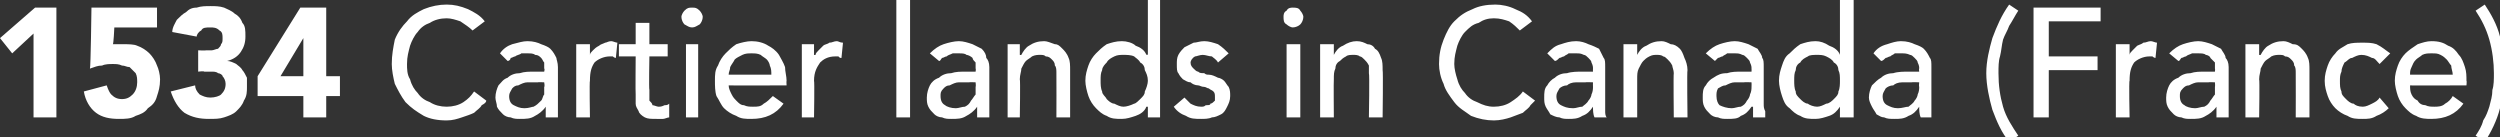
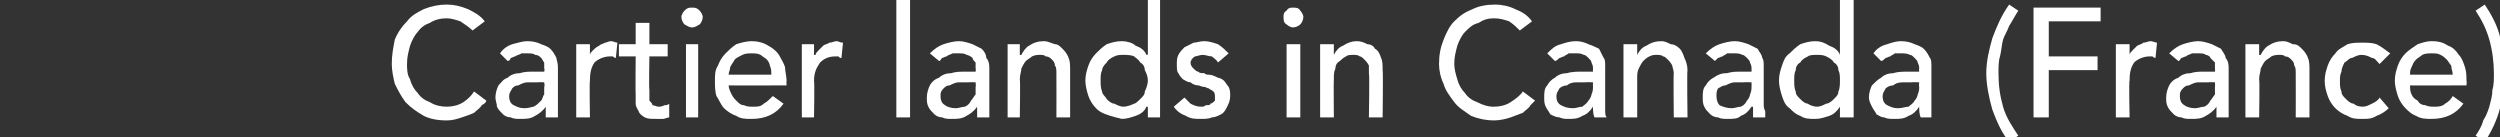
<svg xmlns="http://www.w3.org/2000/svg" version="1.1" style="left: 0.26% !important; width: 70.61% !important;top: 12.84% !important; height48.2% !important;" width="164px" height="9px" viewBox="0 0 164 9">
  <rect x="0" y="0" width="164" height="9" fill="#333333" stroke="none" />
  <desc>1534 Cartier lands in Canada (France)</desc>
  <defs />
  <g id="Polygon4221">
-     <path d="M 31 2 C 30.8 1.8 30.5 1.6 30.2 1.4 C 29.9 1.3 29.6 1.2 29.3 1.2 C 28.9 1.2 28.5 1.3 28.2 1.5 C 27.9 1.6 27.6 1.8 27.4 2.1 C 27.2 2.3 27 2.7 26.9 3 C 26.8 3.4 26.7 3.7 26.7 4.2 C 26.7 4.5 26.7 4.9 26.9 5.2 C 27 5.6 27.2 5.9 27.4 6.1 C 27.6 6.4 27.9 6.6 28.2 6.7 C 28.5 6.9 28.9 7 29.3 7 C 29.7 7 30.1 6.9 30.4 6.7 C 30.7 6.5 30.9 6.3 31.1 6 C 31.1 6 31.9 6.6 31.9 6.6 C 31.9 6.7 31.8 6.8 31.6 6.9 C 31.5 7.1 31.3 7.2 31.1 7.4 C 30.9 7.5 30.6 7.6 30.3 7.7 C 30 7.8 29.7 7.9 29.3 7.9 C 28.7 7.9 28.2 7.8 27.8 7.6 C 27.3 7.3 27 7.1 26.6 6.7 C 26.3 6.3 26.1 5.9 25.9 5.5 C 25.8 5.1 25.7 4.6 25.7 4.2 C 25.7 3.6 25.8 3.1 25.9 2.6 C 26.1 2.1 26.4 1.7 26.7 1.4 C 27 1 27.4 0.8 27.8 0.6 C 28.3 0.4 28.8 0.3 29.3 0.3 C 29.8 0.3 30.2 0.4 30.7 0.6 C 31.1 0.8 31.5 1 31.8 1.4 C 31.8 1.4 31 2 31 2 Z M 32.8 3.5 C 33 3.2 33.3 3 33.6 2.9 C 34 2.8 34.3 2.7 34.6 2.7 C 35 2.7 35.3 2.8 35.5 2.9 C 35.8 3 36 3.1 36.1 3.2 C 36.3 3.4 36.4 3.6 36.5 3.8 C 36.5 3.9 36.6 4.1 36.6 4.4 C 36.6 4.4 36.6 6.8 36.6 6.8 C 36.6 7 36.6 7.1 36.6 7.3 C 36.6 7.4 36.6 7.6 36.6 7.7 C 36.6 7.7 35.8 7.7 35.8 7.7 C 35.8 7.5 35.8 7.2 35.8 7 C 35.8 7 35.8 7 35.8 7 C 35.6 7.3 35.3 7.5 35.1 7.6 C 34.8 7.8 34.5 7.8 34.1 7.8 C 33.9 7.8 33.7 7.8 33.5 7.7 C 33.3 7.7 33.1 7.6 33 7.5 C 32.8 7.3 32.7 7.2 32.6 7 C 32.6 6.8 32.5 6.6 32.5 6.4 C 32.5 6.1 32.6 5.8 32.7 5.6 C 32.9 5.4 33 5.2 33.3 5.1 C 33.5 4.9 33.8 4.8 34.1 4.8 C 34.4 4.7 34.7 4.7 35.1 4.7 C 35.1 4.7 35.7 4.7 35.7 4.7 C 35.7 4.7 35.75 4.5 35.7 4.5 C 35.7 4.4 35.7 4.3 35.7 4.1 C 35.6 4 35.6 3.9 35.5 3.8 C 35.4 3.7 35.3 3.6 35.1 3.6 C 35 3.5 34.8 3.5 34.6 3.5 C 34.5 3.5 34.3 3.5 34.2 3.5 C 34.1 3.6 33.9 3.6 33.8 3.7 C 33.7 3.7 33.6 3.8 33.5 3.8 C 33.5 3.9 33.4 4 33.3 4 C 33.3 4 32.8 3.5 32.8 3.5 Z M 35.3 5.4 C 35.1 5.4 34.8 5.4 34.6 5.4 C 34.4 5.4 34.2 5.5 34 5.6 C 33.8 5.6 33.7 5.7 33.6 5.8 C 33.5 6 33.4 6.1 33.4 6.3 C 33.4 6.6 33.5 6.8 33.7 6.9 C 33.9 7 34.1 7.1 34.4 7.1 C 34.7 7.1 34.9 7 35 7 C 35.2 6.9 35.3 6.8 35.5 6.6 C 35.6 6.5 35.6 6.3 35.7 6.2 C 35.7 6 35.7 5.8 35.7 5.7 C 35.75 5.68 35.7 5.4 35.7 5.4 C 35.7 5.4 35.27 5.38 35.3 5.4 Z M 37.8 2.9 L 38.7 2.9 L 38.7 3.6 C 38.7 3.6 38.68 3.62 38.7 3.6 C 38.7 3.5 38.8 3.4 38.9 3.3 C 39 3.2 39.1 3.1 39.3 3 C 39.4 2.9 39.5 2.9 39.7 2.8 C 39.8 2.8 39.9 2.7 40.1 2.7 C 40.2 2.7 40.4 2.8 40.5 2.8 C 40.5 2.8 40.4 3.8 40.4 3.8 C 40.4 3.8 40.3 3.8 40.2 3.7 C 40.2 3.7 40.1 3.7 40 3.7 C 39.6 3.7 39.2 3.9 39 4.1 C 38.8 4.4 38.7 4.7 38.7 5.3 C 38.66 5.28 38.7 7.7 38.7 7.7 L 37.8 7.7 L 37.8 2.9 Z M 43.8 3.7 L 42.6 3.7 C 42.6 3.7 42.56 5.86 42.6 5.9 C 42.6 6 42.6 6.1 42.6 6.3 C 42.6 6.4 42.6 6.5 42.6 6.6 C 42.7 6.7 42.8 6.8 42.8 6.9 C 42.9 6.9 43.1 7 43.2 7 C 43.3 7 43.4 7 43.6 6.9 C 43.7 6.9 43.8 6.9 43.9 6.8 C 43.9 6.8 43.9 7.7 43.9 7.7 C 43.8 7.7 43.6 7.8 43.5 7.8 C 43.3 7.8 43.2 7.8 43.1 7.8 C 42.7 7.8 42.5 7.8 42.3 7.7 C 42.1 7.6 41.9 7.4 41.9 7.3 C 41.8 7.1 41.7 7 41.7 6.8 C 41.7 6.6 41.7 6.4 41.7 6.2 C 41.68 6.18 41.7 3.7 41.7 3.7 L 40.6 3.7 L 40.6 2.9 L 41.7 2.9 L 41.7 1.5 L 42.6 1.5 L 42.6 2.9 L 43.8 2.9 L 43.8 3.7 Z M 45 2.9 L 45.8 2.9 L 45.8 7.7 L 45 7.7 L 45 2.9 Z M 44.7 1.1 C 44.7 1 44.8 0.8 44.9 0.7 C 45.1 0.5 45.2 0.5 45.4 0.5 C 45.6 0.5 45.7 0.5 45.9 0.7 C 46 0.8 46.1 1 46.1 1.1 C 46.1 1.3 46 1.5 45.9 1.6 C 45.7 1.7 45.6 1.8 45.4 1.8 C 45.2 1.8 45.1 1.7 44.9 1.6 C 44.8 1.5 44.7 1.3 44.7 1.1 Z M 47.8 5.6 C 47.8 5.8 47.9 6 48 6.2 C 48.1 6.4 48.2 6.5 48.3 6.6 C 48.5 6.8 48.6 6.9 48.8 6.9 C 49 7 49.2 7 49.4 7 C 49.7 7 49.9 7 50.1 6.8 C 50.3 6.7 50.5 6.5 50.7 6.3 C 50.7 6.3 51.4 6.8 51.4 6.8 C 50.9 7.5 50.2 7.8 49.3 7.8 C 48.9 7.8 48.6 7.8 48.3 7.6 C 48 7.5 47.7 7.3 47.5 7.1 C 47.3 6.9 47.2 6.6 47 6.3 C 46.9 6 46.9 5.6 46.9 5.3 C 46.9 4.9 46.9 4.6 47.1 4.3 C 47.2 4 47.4 3.7 47.6 3.5 C 47.8 3.3 48 3.1 48.3 2.9 C 48.6 2.8 49 2.7 49.3 2.7 C 49.7 2.7 50.1 2.8 50.4 3 C 50.6 3.1 50.9 3.3 51.1 3.6 C 51.2 3.8 51.4 4.1 51.5 4.4 C 51.5 4.7 51.6 5 51.6 5.3 C 51.58 5.3 51.6 5.6 51.6 5.6 C 51.6 5.6 47.83 5.62 47.8 5.6 Z M 50.6 4.9 C 50.6 4.7 50.6 4.5 50.5 4.3 C 50.5 4.2 50.4 4 50.3 3.9 C 50.2 3.8 50 3.7 49.9 3.6 C 49.7 3.5 49.5 3.5 49.3 3.5 C 49.1 3.5 48.9 3.5 48.7 3.6 C 48.5 3.7 48.3 3.8 48.2 3.9 C 48.1 4.1 48 4.2 47.9 4.4 C 47.9 4.6 47.8 4.7 47.8 4.9 C 47.8 4.9 50.6 4.9 50.6 4.9 Z M 52.6 2.9 L 53.4 2.9 L 53.4 3.6 C 53.4 3.6 53.46 3.62 53.5 3.6 C 53.5 3.5 53.6 3.4 53.7 3.3 C 53.8 3.2 53.9 3.1 54 3 C 54.1 2.9 54.3 2.9 54.4 2.8 C 54.6 2.8 54.7 2.7 54.9 2.7 C 55 2.7 55.1 2.8 55.3 2.8 C 55.3 2.8 55.2 3.8 55.2 3.8 C 55.1 3.8 55.1 3.8 55 3.7 C 54.9 3.7 54.9 3.7 54.8 3.7 C 54.3 3.7 54 3.9 53.8 4.1 C 53.6 4.4 53.4 4.7 53.4 5.3 C 53.44 5.28 53.4 7.7 53.4 7.7 L 52.6 7.7 L 52.6 2.9 Z M 58.8 0 L 59.7 0 L 59.7 7.7 L 58.8 7.7 L 58.8 0 Z M 61 3.5 C 61.3 3.2 61.6 3 61.9 2.9 C 62.2 2.8 62.6 2.7 62.9 2.7 C 63.2 2.7 63.5 2.8 63.8 2.9 C 64 3 64.2 3.1 64.4 3.2 C 64.6 3.4 64.7 3.6 64.7 3.8 C 64.8 3.9 64.9 4.1 64.9 4.4 C 64.9 4.4 64.9 6.8 64.9 6.8 C 64.9 7 64.9 7.1 64.9 7.3 C 64.9 7.4 64.9 7.6 64.9 7.7 C 64.9 7.7 64.1 7.7 64.1 7.7 C 64.1 7.5 64.1 7.2 64.1 7 C 64.1 7 64.1 7 64.1 7 C 63.9 7.3 63.6 7.5 63.4 7.6 C 63.1 7.8 62.8 7.8 62.4 7.8 C 62.2 7.8 62 7.8 61.8 7.7 C 61.6 7.7 61.4 7.6 61.3 7.5 C 61.1 7.3 61 7.2 60.9 7 C 60.8 6.8 60.8 6.6 60.8 6.4 C 60.8 6.1 60.9 5.8 61 5.6 C 61.1 5.4 61.3 5.2 61.6 5.1 C 61.8 4.9 62.1 4.8 62.4 4.8 C 62.7 4.7 63 4.7 63.4 4.7 C 63.38 4.7 64 4.7 64 4.7 C 64 4.7 64.03 4.5 64 4.5 C 64 4.4 64 4.3 64 4.1 C 63.9 4 63.8 3.9 63.8 3.8 C 63.7 3.7 63.5 3.6 63.4 3.6 C 63.3 3.5 63.1 3.5 62.9 3.5 C 62.7 3.5 62.6 3.5 62.5 3.5 C 62.3 3.6 62.2 3.6 62.1 3.7 C 62 3.7 61.9 3.8 61.8 3.8 C 61.7 3.9 61.7 4 61.6 4 C 61.6 4 61 3.5 61 3.5 Z M 63.6 5.4 C 63.3 5.4 63.1 5.4 62.9 5.4 C 62.7 5.4 62.5 5.5 62.3 5.6 C 62.1 5.6 62 5.7 61.9 5.8 C 61.7 6 61.7 6.1 61.7 6.3 C 61.7 6.6 61.8 6.8 62 6.9 C 62.1 7 62.4 7.1 62.7 7.1 C 62.9 7.1 63.1 7 63.3 7 C 63.5 6.9 63.6 6.8 63.7 6.6 C 63.8 6.5 63.9 6.3 64 6.2 C 64 6 64 5.8 64 5.7 C 64.03 5.68 64 5.4 64 5.4 C 64 5.4 63.55 5.38 63.6 5.4 Z M 66.1 2.9 L 66.9 2.9 L 66.9 3.6 C 66.9 3.6 66.96 3.62 67 3.6 C 67.1 3.4 67.3 3.1 67.5 3 C 67.8 2.8 68.1 2.7 68.5 2.7 C 68.7 2.7 68.9 2.8 69.2 2.9 C 69.4 2.9 69.5 3 69.7 3.2 C 69.8 3.3 70 3.5 70.1 3.8 C 70.2 4 70.2 4.3 70.2 4.6 C 70.2 4.59 70.2 7.7 70.2 7.7 L 69.3 7.7 C 69.3 7.7 69.31 4.85 69.3 4.8 C 69.3 4.6 69.3 4.4 69.2 4.3 C 69.2 4.1 69.1 4 69 3.9 C 68.9 3.8 68.8 3.7 68.6 3.7 C 68.5 3.6 68.4 3.6 68.2 3.6 C 68.1 3.6 67.9 3.6 67.7 3.7 C 67.6 3.8 67.4 3.9 67.3 4 C 67.2 4.1 67.1 4.3 67 4.5 C 67 4.7 66.9 4.9 66.9 5.2 C 66.94 5.21 66.9 7.7 66.9 7.7 L 66.1 7.7 L 66.1 2.9 Z M 76.1 7.7 L 75.3 7.7 L 75.3 7 C 75.3 7 75.23 7.01 75.2 7 C 75.1 7.3 74.8 7.5 74.5 7.6 C 74.2 7.7 73.9 7.8 73.6 7.8 C 73.2 7.8 72.9 7.8 72.6 7.6 C 72.3 7.5 72.1 7.3 71.9 7.1 C 71.7 6.9 71.5 6.6 71.4 6.3 C 71.3 6 71.2 5.6 71.2 5.3 C 71.2 4.9 71.3 4.6 71.4 4.3 C 71.5 4 71.7 3.7 71.9 3.5 C 72.1 3.3 72.3 3.1 72.6 2.9 C 72.9 2.8 73.2 2.7 73.6 2.7 C 73.9 2.7 74.3 2.8 74.5 3 C 74.8 3.1 75.1 3.3 75.2 3.6 C 75.23 3.56 75.3 3.6 75.3 3.6 L 75.3 0 L 76.1 0 L 76.1 7.7 Z M 73.7 7 C 73.9 7 74.2 6.9 74.4 6.8 C 74.5 6.8 74.7 6.6 74.8 6.5 C 75 6.3 75.1 6.2 75.1 6 C 75.2 5.8 75.3 5.5 75.3 5.3 C 75.3 5 75.2 4.8 75.1 4.6 C 75.1 4.4 75 4.2 74.8 4.1 C 74.7 3.9 74.5 3.8 74.4 3.7 C 74.2 3.6 73.9 3.6 73.7 3.6 C 73.5 3.6 73.3 3.6 73.1 3.7 C 72.9 3.8 72.7 3.9 72.6 4.1 C 72.5 4.2 72.3 4.4 72.3 4.6 C 72.2 4.8 72.2 5 72.2 5.3 C 72.2 5.5 72.2 5.8 72.3 6 C 72.3 6.2 72.5 6.3 72.6 6.5 C 72.7 6.6 72.9 6.8 73.1 6.8 C 73.3 6.9 73.5 7 73.7 7 Z M 79.9 4.1 C 79.8 3.9 79.6 3.8 79.5 3.7 C 79.3 3.7 79.1 3.6 78.9 3.6 C 78.7 3.6 78.5 3.7 78.4 3.7 C 78.2 3.8 78.1 4 78.1 4.1 C 78.1 4.3 78.2 4.4 78.3 4.5 C 78.4 4.6 78.5 4.7 78.6 4.7 C 78.7 4.8 78.8 4.8 79 4.8 C 79.1 4.9 79.2 4.9 79.3 4.9 C 79.5 4.9 79.7 5 79.9 5.1 C 80 5.1 80.2 5.2 80.3 5.3 C 80.4 5.4 80.5 5.6 80.6 5.7 C 80.7 5.9 80.7 6.1 80.7 6.3 C 80.7 6.6 80.6 6.8 80.5 7 C 80.4 7.2 80.3 7.4 80.1 7.5 C 79.9 7.6 79.7 7.7 79.5 7.7 C 79.3 7.8 79 7.8 78.8 7.8 C 78.4 7.8 78.1 7.8 77.8 7.6 C 77.5 7.5 77.2 7.3 77 7 C 77 7 77.7 6.4 77.7 6.4 C 77.8 6.5 78 6.7 78.1 6.8 C 78.3 6.9 78.5 7 78.8 7 C 78.9 7 79 7 79.1 6.9 C 79.3 6.9 79.4 6.9 79.4 6.8 C 79.5 6.8 79.6 6.7 79.7 6.6 C 79.7 6.5 79.7 6.5 79.7 6.4 C 79.7 6.2 79.7 6.1 79.6 6 C 79.5 5.9 79.4 5.9 79.3 5.8 C 79.2 5.8 79.1 5.7 79 5.7 C 78.8 5.7 78.7 5.6 78.6 5.6 C 78.4 5.6 78.2 5.5 78.1 5.4 C 77.9 5.4 77.8 5.3 77.6 5.2 C 77.5 5.1 77.4 5 77.3 4.8 C 77.2 4.7 77.2 4.5 77.2 4.2 C 77.2 4 77.2 3.8 77.3 3.6 C 77.4 3.4 77.6 3.2 77.7 3.1 C 77.9 3 78.1 2.9 78.3 2.8 C 78.5 2.8 78.7 2.7 79 2.7 C 79.3 2.7 79.6 2.8 79.9 2.9 C 80.2 3.1 80.4 3.3 80.6 3.5 C 80.6 3.5 79.9 4.1 79.9 4.1 Z M 84.4 2.9 L 85.3 2.9 L 85.3 7.7 L 84.4 7.7 L 84.4 2.9 Z M 84.2 1.1 C 84.2 1 84.2 0.8 84.4 0.7 C 84.5 0.5 84.7 0.5 84.8 0.5 C 85 0.5 85.2 0.5 85.3 0.7 C 85.4 0.8 85.5 1 85.5 1.1 C 85.5 1.3 85.4 1.5 85.3 1.6 C 85.2 1.7 85 1.8 84.8 1.8 C 84.7 1.8 84.5 1.7 84.4 1.6 C 84.2 1.5 84.2 1.3 84.2 1.1 Z M 86.6 2.9 L 87.5 2.9 L 87.5 3.6 C 87.5 3.6 87.5 3.62 87.5 3.6 C 87.6 3.4 87.8 3.1 88.1 3 C 88.4 2.8 88.7 2.7 89 2.7 C 89.3 2.7 89.5 2.8 89.7 2.9 C 89.9 2.9 90.1 3 90.2 3.2 C 90.4 3.3 90.5 3.5 90.6 3.8 C 90.7 4 90.7 4.3 90.7 4.6 C 90.74 4.59 90.7 7.7 90.7 7.7 L 89.8 7.7 C 89.8 7.7 89.85 4.85 89.8 4.8 C 89.8 4.6 89.8 4.4 89.8 4.3 C 89.7 4.1 89.6 4 89.5 3.9 C 89.4 3.8 89.3 3.7 89.2 3.7 C 89.1 3.6 88.9 3.6 88.8 3.6 C 88.6 3.6 88.4 3.6 88.3 3.7 C 88.1 3.8 88 3.9 87.9 4 C 87.7 4.1 87.6 4.3 87.6 4.5 C 87.5 4.7 87.5 4.9 87.5 5.2 C 87.48 5.21 87.5 7.7 87.5 7.7 L 86.6 7.7 L 86.6 2.9 Z M 99.7 2 C 99.5 1.8 99.3 1.6 99 1.4 C 98.7 1.3 98.4 1.2 98 1.2 C 97.6 1.2 97.3 1.3 97 1.5 C 96.6 1.6 96.4 1.8 96.1 2.1 C 95.9 2.3 95.7 2.7 95.6 3 C 95.5 3.4 95.4 3.7 95.4 4.2 C 95.4 4.5 95.5 4.9 95.6 5.2 C 95.7 5.6 95.9 5.9 96.1 6.1 C 96.3 6.4 96.6 6.6 96.9 6.7 C 97.3 6.9 97.6 7 98 7 C 98.4 7 98.8 6.9 99.1 6.7 C 99.4 6.5 99.7 6.3 99.9 6 C 99.9 6 100.7 6.6 100.7 6.6 C 100.6 6.7 100.5 6.8 100.4 6.9 C 100.3 7.1 100.1 7.2 99.9 7.4 C 99.6 7.5 99.4 7.6 99.1 7.7 C 98.8 7.8 98.4 7.9 98 7.9 C 97.5 7.9 97 7.8 96.5 7.6 C 96.1 7.3 95.7 7.1 95.4 6.7 C 95.1 6.3 94.8 5.9 94.7 5.5 C 94.5 5.1 94.4 4.6 94.4 4.2 C 94.4 3.6 94.5 3.1 94.7 2.6 C 94.9 2.1 95.1 1.7 95.4 1.4 C 95.8 1 96.1 0.8 96.6 0.6 C 97 0.4 97.5 0.3 98.1 0.3 C 98.5 0.3 99 0.4 99.4 0.6 C 99.9 0.8 100.2 1 100.5 1.4 C 100.5 1.4 99.7 2 99.7 2 Z M 101.5 3.5 C 101.8 3.2 102 3 102.4 2.9 C 102.7 2.8 103 2.7 103.4 2.7 C 103.7 2.7 104 2.8 104.2 2.9 C 104.5 3 104.7 3.1 104.9 3.2 C 105 3.4 105.1 3.6 105.2 3.8 C 105.3 3.9 105.3 4.1 105.3 4.4 C 105.3 4.4 105.3 6.8 105.3 6.8 C 105.3 7 105.3 7.1 105.3 7.3 C 105.3 7.4 105.3 7.6 105.4 7.7 C 105.4 7.7 104.6 7.7 104.6 7.7 C 104.5 7.5 104.5 7.2 104.5 7 C 104.5 7 104.5 7 104.5 7 C 104.3 7.3 104.1 7.5 103.8 7.6 C 103.5 7.8 103.2 7.8 102.9 7.8 C 102.7 7.8 102.5 7.8 102.3 7.7 C 102.1 7.7 101.9 7.6 101.7 7.5 C 101.6 7.3 101.5 7.2 101.4 7 C 101.3 6.8 101.3 6.6 101.3 6.4 C 101.3 6.1 101.3 5.8 101.5 5.6 C 101.6 5.4 101.8 5.2 102 5.1 C 102.2 4.9 102.5 4.8 102.8 4.8 C 103.1 4.7 103.5 4.7 103.8 4.7 C 103.84 4.7 104.5 4.7 104.5 4.7 C 104.5 4.7 104.49 4.5 104.5 4.5 C 104.5 4.4 104.5 4.3 104.4 4.1 C 104.4 4 104.3 3.9 104.2 3.8 C 104.1 3.7 104 3.6 103.9 3.6 C 103.7 3.5 103.6 3.5 103.4 3.5 C 103.2 3.5 103.1 3.5 102.9 3.5 C 102.8 3.6 102.7 3.6 102.6 3.7 C 102.5 3.7 102.4 3.8 102.3 3.8 C 102.2 3.9 102.1 4 102 4 C 102 4 101.5 3.5 101.5 3.5 Z M 104 5.4 C 103.8 5.4 103.6 5.4 103.4 5.4 C 103.1 5.4 102.9 5.5 102.8 5.6 C 102.6 5.6 102.4 5.7 102.3 5.8 C 102.2 6 102.1 6.1 102.1 6.3 C 102.1 6.6 102.2 6.8 102.4 6.9 C 102.6 7 102.8 7.1 103.2 7.1 C 103.4 7.1 103.6 7 103.8 7 C 103.9 6.9 104.1 6.8 104.2 6.6 C 104.3 6.5 104.4 6.3 104.4 6.2 C 104.5 6 104.5 5.8 104.5 5.7 C 104.49 5.68 104.5 5.4 104.5 5.4 C 104.5 5.4 104.01 5.38 104 5.4 Z M 106.5 2.9 L 107.4 2.9 L 107.4 3.6 C 107.4 3.6 107.42 3.62 107.4 3.6 C 107.5 3.4 107.7 3.1 108 3 C 108.3 2.8 108.6 2.7 109 2.7 C 109.2 2.7 109.4 2.8 109.6 2.9 C 109.8 2.9 110 3 110.2 3.2 C 110.3 3.3 110.4 3.5 110.5 3.8 C 110.6 4 110.7 4.3 110.7 4.6 C 110.66 4.59 110.7 7.7 110.7 7.7 L 109.8 7.7 C 109.8 7.7 109.77 4.85 109.8 4.8 C 109.8 4.6 109.7 4.4 109.7 4.3 C 109.6 4.1 109.5 4 109.4 3.9 C 109.3 3.8 109.2 3.7 109.1 3.7 C 109 3.6 108.8 3.6 108.7 3.6 C 108.5 3.6 108.4 3.6 108.2 3.7 C 108 3.8 107.9 3.9 107.8 4 C 107.7 4.1 107.6 4.3 107.5 4.5 C 107.4 4.7 107.4 4.9 107.4 5.2 C 107.4 5.21 107.4 7.7 107.4 7.7 L 106.5 7.7 L 106.5 2.9 Z M 111.9 3.5 C 112.2 3.2 112.5 3 112.8 2.9 C 113.1 2.8 113.5 2.7 113.8 2.7 C 114.1 2.7 114.4 2.8 114.7 2.9 C 114.9 3 115.1 3.1 115.3 3.2 C 115.4 3.4 115.6 3.6 115.6 3.8 C 115.7 3.9 115.7 4.1 115.7 4.4 C 115.7 4.4 115.7 6.8 115.7 6.8 C 115.7 7 115.7 7.1 115.8 7.3 C 115.8 7.4 115.8 7.6 115.8 7.7 C 115.8 7.7 115 7.7 115 7.7 C 115 7.5 115 7.2 115 7 C 115 7 114.9 7 114.9 7 C 114.7 7.3 114.5 7.5 114.2 7.6 C 114 7.8 113.7 7.8 113.3 7.8 C 113.1 7.8 112.9 7.8 112.7 7.7 C 112.5 7.7 112.3 7.6 112.2 7.5 C 112 7.3 111.9 7.2 111.8 7 C 111.7 6.8 111.7 6.6 111.7 6.4 C 111.7 6.1 111.7 5.8 111.9 5.6 C 112 5.4 112.2 5.2 112.4 5.1 C 112.7 4.9 112.9 4.8 113.3 4.8 C 113.6 4.7 113.9 4.7 114.3 4.7 C 114.26 4.7 114.9 4.7 114.9 4.7 C 114.9 4.7 114.91 4.5 114.9 4.5 C 114.9 4.4 114.9 4.3 114.8 4.1 C 114.8 4 114.7 3.9 114.6 3.8 C 114.5 3.7 114.4 3.6 114.3 3.6 C 114.1 3.5 114 3.5 113.8 3.5 C 113.6 3.5 113.5 3.5 113.3 3.5 C 113.2 3.6 113.1 3.6 113 3.7 C 112.9 3.7 112.8 3.8 112.7 3.8 C 112.6 3.9 112.5 4 112.5 4 C 112.5 4 111.9 3.5 111.9 3.5 Z M 114.4 5.4 C 114.2 5.4 114 5.4 113.8 5.4 C 113.6 5.4 113.4 5.5 113.2 5.6 C 113 5.6 112.9 5.7 112.7 5.8 C 112.6 6 112.6 6.1 112.6 6.3 C 112.6 6.6 112.7 6.8 112.8 6.9 C 113 7 113.3 7.1 113.6 7.1 C 113.8 7.1 114 7 114.2 7 C 114.4 6.9 114.5 6.8 114.6 6.6 C 114.7 6.5 114.8 6.3 114.8 6.2 C 114.9 6 114.9 5.8 114.9 5.7 C 114.91 5.68 114.9 5.4 114.9 5.4 C 114.9 5.4 114.44 5.38 114.4 5.4 Z M 121.6 7.7 L 120.7 7.7 L 120.7 7 C 120.7 7 120.72 7.01 120.7 7 C 120.5 7.3 120.3 7.5 120 7.6 C 119.7 7.7 119.4 7.8 119.1 7.8 C 118.7 7.8 118.4 7.8 118.1 7.6 C 117.8 7.5 117.6 7.3 117.4 7.1 C 117.1 6.9 117 6.6 116.9 6.3 C 116.8 6 116.7 5.6 116.7 5.3 C 116.7 4.9 116.8 4.6 116.9 4.3 C 117 4 117.1 3.7 117.4 3.5 C 117.6 3.3 117.8 3.1 118.1 2.9 C 118.4 2.8 118.7 2.7 119.1 2.7 C 119.4 2.7 119.7 2.8 120 3 C 120.3 3.1 120.6 3.3 120.7 3.6 C 120.72 3.56 120.7 3.6 120.7 3.6 L 120.7 0 L 121.6 0 L 121.6 7.7 Z M 119.2 7 C 119.4 7 119.6 6.9 119.8 6.8 C 120 6.8 120.2 6.6 120.3 6.5 C 120.5 6.3 120.6 6.2 120.6 6 C 120.7 5.8 120.7 5.5 120.7 5.3 C 120.7 5 120.7 4.8 120.6 4.6 C 120.6 4.4 120.5 4.2 120.3 4.1 C 120.2 3.9 120 3.8 119.8 3.7 C 119.6 3.6 119.4 3.6 119.2 3.6 C 119 3.6 118.7 3.6 118.6 3.7 C 118.4 3.8 118.2 3.9 118.1 4.1 C 117.9 4.2 117.8 4.4 117.8 4.6 C 117.7 4.8 117.7 5 117.7 5.3 C 117.7 5.5 117.7 5.8 117.8 6 C 117.8 6.2 117.9 6.3 118.1 6.5 C 118.2 6.6 118.4 6.8 118.6 6.8 C 118.7 6.9 119 7 119.2 7 Z M 122.9 3.5 C 123.1 3.2 123.4 3 123.8 2.9 C 124.1 2.8 124.4 2.7 124.7 2.7 C 125.1 2.7 125.4 2.8 125.6 2.9 C 125.9 3 126.1 3.1 126.2 3.2 C 126.4 3.4 126.5 3.6 126.6 3.8 C 126.7 3.9 126.7 4.1 126.7 4.4 C 126.7 4.4 126.7 6.8 126.7 6.8 C 126.7 7 126.7 7.1 126.7 7.3 C 126.7 7.4 126.7 7.6 126.7 7.7 C 126.7 7.7 126 7.7 126 7.7 C 125.9 7.5 125.9 7.2 125.9 7 C 125.9 7 125.9 7 125.9 7 C 125.7 7.3 125.5 7.5 125.2 7.6 C 124.9 7.8 124.6 7.8 124.3 7.8 C 124 7.8 123.8 7.8 123.6 7.7 C 123.4 7.7 123.3 7.6 123.1 7.5 C 123 7.3 122.9 7.2 122.8 7 C 122.7 6.8 122.6 6.6 122.6 6.4 C 122.6 6.1 122.7 5.8 122.8 5.6 C 123 5.4 123.2 5.2 123.4 5.1 C 123.6 4.9 123.9 4.8 124.2 4.8 C 124.5 4.7 124.9 4.7 125.2 4.7 C 125.22 4.7 125.9 4.7 125.9 4.7 C 125.9 4.7 125.87 4.5 125.9 4.5 C 125.9 4.4 125.9 4.3 125.8 4.1 C 125.8 4 125.7 3.9 125.6 3.8 C 125.5 3.7 125.4 3.6 125.3 3.6 C 125.1 3.5 124.9 3.5 124.8 3.5 C 124.6 3.5 124.4 3.5 124.3 3.5 C 124.2 3.6 124.1 3.6 124 3.7 C 123.9 3.7 123.8 3.8 123.7 3.8 C 123.6 3.9 123.5 4 123.4 4 C 123.4 4 122.9 3.5 122.9 3.5 Z M 125.4 5.4 C 125.2 5.4 125 5.4 124.8 5.4 C 124.5 5.4 124.3 5.5 124.2 5.6 C 124 5.6 123.8 5.7 123.7 5.8 C 123.6 6 123.5 6.1 123.5 6.3 C 123.5 6.6 123.6 6.8 123.8 6.9 C 124 7 124.2 7.1 124.5 7.1 C 124.8 7.1 125 7 125.2 7 C 125.3 6.9 125.5 6.8 125.6 6.6 C 125.7 6.5 125.8 6.3 125.8 6.2 C 125.9 6 125.9 5.8 125.9 5.7 C 125.87 5.68 125.9 5.4 125.9 5.4 C 125.9 5.4 125.4 5.38 125.4 5.4 Z M 132.4 0.7 C 132.2 1 132 1.4 131.8 1.7 C 131.7 2 131.5 2.3 131.4 2.6 C 131.3 3 131.3 3.3 131.2 3.7 C 131.1 4 131.1 4.4 131.1 4.8 C 131.1 5.6 131.2 6.3 131.4 7 C 131.6 7.7 132 8.3 132.4 8.9 C 132.4 8.9 131.8 9.3 131.8 9.3 C 131.3 8.7 131 8 130.7 7.2 C 130.5 6.5 130.3 5.6 130.3 4.8 C 130.3 4 130.5 3.2 130.7 2.5 C 131 1.7 131.3 1 131.8 0.3 C 131.8 0.3 132.4 0.7 132.4 0.7 Z M 133.4 0.5 L 137.8 0.5 L 137.8 1.4 L 134.4 1.4 L 134.4 3.7 L 137.6 3.7 L 137.6 4.6 L 134.4 4.6 L 134.4 7.7 L 133.4 7.7 L 133.4 0.5 Z M 138.8 2.9 L 139.7 2.9 L 139.7 3.6 C 139.7 3.6 139.67 3.62 139.7 3.6 C 139.7 3.5 139.8 3.4 139.9 3.3 C 140 3.2 140.1 3.1 140.2 3 C 140.4 2.9 140.5 2.9 140.6 2.8 C 140.8 2.8 140.9 2.7 141.1 2.7 C 141.2 2.7 141.4 2.8 141.5 2.8 C 141.5 2.8 141.4 3.8 141.4 3.8 C 141.4 3.8 141.3 3.8 141.2 3.7 C 141.1 3.7 141.1 3.7 141 3.7 C 140.6 3.7 140.2 3.9 140 4.1 C 139.8 4.4 139.7 4.7 139.7 5.3 C 139.65 5.28 139.7 7.7 139.7 7.7 L 138.8 7.7 L 138.8 2.9 Z M 142.3 3.5 C 142.6 3.2 142.9 3 143.2 2.9 C 143.5 2.8 143.9 2.7 144.2 2.7 C 144.5 2.7 144.8 2.8 145.1 2.9 C 145.3 3 145.5 3.1 145.7 3.2 C 145.8 3.4 146 3.6 146 3.8 C 146.1 3.9 146.2 4.1 146.2 4.4 C 146.2 4.4 146.2 6.8 146.2 6.8 C 146.2 7 146.2 7.1 146.2 7.3 C 146.2 7.4 146.2 7.6 146.2 7.7 C 146.2 7.7 145.4 7.7 145.4 7.7 C 145.4 7.5 145.4 7.2 145.4 7 C 145.4 7 145.4 7 145.4 7 C 145.2 7.3 144.9 7.5 144.7 7.6 C 144.4 7.8 144.1 7.8 143.7 7.8 C 143.5 7.8 143.3 7.8 143.1 7.7 C 142.9 7.7 142.7 7.6 142.6 7.5 C 142.4 7.3 142.3 7.2 142.2 7 C 142.1 6.8 142.1 6.6 142.1 6.4 C 142.1 6.1 142.2 5.8 142.3 5.6 C 142.4 5.4 142.6 5.2 142.9 5.1 C 143.1 4.9 143.4 4.8 143.7 4.8 C 144 4.7 144.3 4.7 144.7 4.7 C 144.67 4.7 145.3 4.7 145.3 4.7 C 145.3 4.7 145.32 4.5 145.3 4.5 C 145.3 4.4 145.3 4.3 145.3 4.1 C 145.2 4 145.1 3.9 145 3.8 C 145 3.7 144.8 3.6 144.7 3.6 C 144.6 3.5 144.4 3.5 144.2 3.5 C 144 3.5 143.9 3.5 143.8 3.5 C 143.6 3.6 143.5 3.6 143.4 3.7 C 143.3 3.7 143.2 3.8 143.1 3.8 C 143 3.9 143 4 142.9 4 C 142.9 4 142.3 3.5 142.3 3.5 Z M 144.9 5.4 C 144.6 5.4 144.4 5.4 144.2 5.4 C 144 5.4 143.8 5.5 143.6 5.6 C 143.4 5.6 143.3 5.7 143.2 5.8 C 143 6 143 6.1 143 6.3 C 143 6.6 143.1 6.8 143.3 6.9 C 143.4 7 143.7 7.1 144 7.1 C 144.2 7.1 144.4 7 144.6 7 C 144.8 6.9 144.9 6.8 145 6.6 C 145.1 6.5 145.2 6.3 145.3 6.2 C 145.3 6 145.3 5.8 145.3 5.7 C 145.32 5.68 145.3 5.4 145.3 5.4 C 145.3 5.4 144.85 5.38 144.9 5.4 Z M 147.3 2.9 L 148.2 2.9 L 148.2 3.6 C 148.2 3.6 148.26 3.62 148.3 3.6 C 148.4 3.4 148.6 3.1 148.8 3 C 149.1 2.8 149.4 2.7 149.8 2.7 C 150 2.7 150.2 2.8 150.4 2.9 C 150.7 2.9 150.8 3 151 3.2 C 151.1 3.3 151.3 3.5 151.4 3.8 C 151.5 4 151.5 4.3 151.5 4.6 C 151.5 4.59 151.5 7.7 151.5 7.7 L 150.6 7.7 C 150.6 7.7 150.61 4.85 150.6 4.8 C 150.6 4.6 150.6 4.4 150.5 4.3 C 150.5 4.1 150.4 4 150.3 3.9 C 150.2 3.8 150.1 3.7 149.9 3.7 C 149.8 3.6 149.7 3.6 149.5 3.6 C 149.4 3.6 149.2 3.6 149 3.7 C 148.9 3.8 148.7 3.9 148.6 4 C 148.5 4.1 148.4 4.3 148.3 4.5 C 148.3 4.7 148.2 4.9 148.2 5.2 C 148.24 5.21 148.2 7.7 148.2 7.7 L 147.3 7.7 L 147.3 2.9 Z M 156.1 4.2 C 155.9 4 155.8 3.8 155.6 3.8 C 155.4 3.7 155.2 3.6 154.9 3.6 C 154.7 3.6 154.5 3.7 154.3 3.8 C 154.1 3.8 154 4 153.8 4.1 C 153.7 4.3 153.6 4.5 153.6 4.7 C 153.5 4.9 153.5 5.1 153.5 5.3 C 153.5 5.6 153.5 5.8 153.6 6 C 153.6 6.2 153.7 6.3 153.9 6.5 C 154 6.6 154.2 6.8 154.4 6.8 C 154.5 6.9 154.7 7 155 7 C 155.2 7 155.4 6.9 155.6 6.8 C 155.8 6.7 156 6.6 156.1 6.4 C 156.1 6.4 156.7 7.1 156.7 7.1 C 156.5 7.3 156.2 7.5 155.9 7.6 C 155.6 7.8 155.3 7.8 155 7.8 C 154.6 7.8 154.3 7.8 154 7.6 C 153.7 7.5 153.4 7.3 153.2 7.1 C 153 6.9 152.8 6.6 152.7 6.3 C 152.6 6 152.5 5.7 152.5 5.3 C 152.5 4.9 152.6 4.6 152.7 4.3 C 152.8 4 153 3.7 153.2 3.5 C 153.4 3.2 153.7 3.1 154 2.9 C 154.3 2.8 154.6 2.8 155 2.8 C 155.3 2.8 155.6 2.8 155.9 2.9 C 156.3 3.1 156.5 3.3 156.8 3.5 C 156.8 3.5 156.1 4.2 156.1 4.2 Z M 158.1 5.6 C 158.1 5.8 158.1 6 158.2 6.2 C 158.3 6.4 158.4 6.5 158.6 6.6 C 158.7 6.8 158.9 6.9 159.1 6.9 C 159.3 7 159.5 7 159.7 7 C 159.9 7 160.2 7 160.4 6.8 C 160.6 6.7 160.8 6.5 160.9 6.3 C 160.9 6.3 161.6 6.8 161.6 6.8 C 161.1 7.5 160.4 7.8 159.5 7.8 C 159.2 7.8 158.8 7.8 158.5 7.6 C 158.2 7.5 158 7.3 157.8 7.1 C 157.6 6.9 157.4 6.6 157.3 6.3 C 157.2 6 157.1 5.6 157.1 5.3 C 157.1 4.9 157.2 4.6 157.3 4.3 C 157.4 4 157.6 3.7 157.8 3.5 C 158 3.3 158.3 3.1 158.6 2.9 C 158.9 2.8 159.2 2.7 159.5 2.7 C 160 2.7 160.3 2.8 160.6 3 C 160.9 3.1 161.1 3.3 161.3 3.6 C 161.5 3.8 161.6 4.1 161.7 4.4 C 161.8 4.7 161.8 5 161.8 5.3 C 161.83 5.3 161.8 5.6 161.8 5.6 C 161.8 5.6 158.08 5.62 158.1 5.6 Z M 160.9 4.9 C 160.9 4.7 160.8 4.5 160.8 4.3 C 160.7 4.2 160.6 4 160.5 3.9 C 160.4 3.8 160.3 3.7 160.1 3.6 C 159.9 3.5 159.8 3.5 159.5 3.5 C 159.3 3.5 159.1 3.5 158.9 3.6 C 158.8 3.7 158.6 3.8 158.5 3.9 C 158.3 4.1 158.3 4.2 158.2 4.4 C 158.1 4.6 158.1 4.7 158.1 4.9 C 158.1 4.9 160.9 4.9 160.9 4.9 Z M 162.4 8.9 C 162.6 8.6 162.8 8.3 162.9 7.9 C 163.1 7.6 163.2 7.3 163.3 7 C 163.4 6.6 163.5 6.3 163.5 5.9 C 163.6 5.6 163.6 5.2 163.6 4.8 C 163.6 4.1 163.5 3.3 163.3 2.6 C 163.1 1.9 162.8 1.3 162.4 0.7 C 162.4 0.7 163 0.3 163 0.3 C 163.4 0.9 163.8 1.6 164 2.4 C 164.3 3.2 164.4 4 164.4 4.8 C 164.4 5.6 164.3 6.4 164 7.1 C 163.8 7.9 163.4 8.7 163 9.3 C 163 9.3 162.4 8.9 162.4 8.9 Z " stroke="none" fill="#fff" />
+     <path d="M 31 2 C 30.8 1.8 30.5 1.6 30.2 1.4 C 29.9 1.3 29.6 1.2 29.3 1.2 C 28.9 1.2 28.5 1.3 28.2 1.5 C 27.9 1.6 27.6 1.8 27.4 2.1 C 27.2 2.3 27 2.7 26.9 3 C 26.8 3.4 26.7 3.7 26.7 4.2 C 26.7 4.5 26.7 4.9 26.9 5.2 C 27 5.6 27.2 5.9 27.4 6.1 C 27.6 6.4 27.9 6.6 28.2 6.7 C 28.5 6.9 28.9 7 29.3 7 C 29.7 7 30.1 6.9 30.4 6.7 C 30.7 6.5 30.9 6.3 31.1 6 C 31.1 6 31.9 6.6 31.9 6.6 C 31.9 6.7 31.8 6.8 31.6 6.9 C 31.5 7.1 31.3 7.2 31.1 7.4 C 30.9 7.5 30.6 7.6 30.3 7.7 C 30 7.8 29.7 7.9 29.3 7.9 C 28.7 7.9 28.2 7.8 27.8 7.6 C 27.3 7.3 27 7.1 26.6 6.7 C 26.3 6.3 26.1 5.9 25.9 5.5 C 25.8 5.1 25.7 4.6 25.7 4.2 C 25.7 3.6 25.8 3.1 25.9 2.6 C 26.1 2.1 26.4 1.7 26.7 1.4 C 27 1 27.4 0.8 27.8 0.6 C 28.3 0.4 28.8 0.3 29.3 0.3 C 29.8 0.3 30.2 0.4 30.7 0.6 C 31.1 0.8 31.5 1 31.8 1.4 C 31.8 1.4 31 2 31 2 Z M 32.8 3.5 C 33 3.2 33.3 3 33.6 2.9 C 34 2.8 34.3 2.7 34.6 2.7 C 35 2.7 35.3 2.8 35.5 2.9 C 35.8 3 36 3.1 36.1 3.2 C 36.3 3.4 36.4 3.6 36.5 3.8 C 36.5 3.9 36.6 4.1 36.6 4.4 C 36.6 4.4 36.6 6.8 36.6 6.8 C 36.6 7 36.6 7.1 36.6 7.3 C 36.6 7.4 36.6 7.6 36.6 7.7 C 36.6 7.7 35.8 7.7 35.8 7.7 C 35.8 7.5 35.8 7.2 35.8 7 C 35.8 7 35.8 7 35.8 7 C 35.6 7.3 35.3 7.5 35.1 7.6 C 34.8 7.8 34.5 7.8 34.1 7.8 C 33.9 7.8 33.7 7.8 33.5 7.7 C 33.3 7.7 33.1 7.6 33 7.5 C 32.8 7.3 32.7 7.2 32.6 7 C 32.6 6.8 32.5 6.6 32.5 6.4 C 32.5 6.1 32.6 5.8 32.7 5.6 C 32.9 5.4 33 5.2 33.3 5.1 C 33.5 4.9 33.8 4.8 34.1 4.8 C 34.4 4.7 34.7 4.7 35.1 4.7 C 35.1 4.7 35.7 4.7 35.7 4.7 C 35.7 4.7 35.75 4.5 35.7 4.5 C 35.7 4.4 35.7 4.3 35.7 4.1 C 35.6 4 35.6 3.9 35.5 3.8 C 35.4 3.7 35.3 3.6 35.1 3.6 C 35 3.5 34.8 3.5 34.6 3.5 C 34.5 3.5 34.3 3.5 34.2 3.5 C 34.1 3.6 33.9 3.6 33.8 3.7 C 33.7 3.7 33.6 3.8 33.5 3.8 C 33.5 3.9 33.4 4 33.3 4 C 33.3 4 32.8 3.5 32.8 3.5 Z M 35.3 5.4 C 35.1 5.4 34.8 5.4 34.6 5.4 C 34.4 5.4 34.2 5.5 34 5.6 C 33.8 5.6 33.7 5.7 33.6 5.8 C 33.5 6 33.4 6.1 33.4 6.3 C 33.4 6.6 33.5 6.8 33.7 6.9 C 33.9 7 34.1 7.1 34.4 7.1 C 34.7 7.1 34.9 7 35 7 C 35.2 6.9 35.3 6.8 35.5 6.6 C 35.6 6.5 35.6 6.3 35.7 6.2 C 35.7 6 35.7 5.8 35.7 5.7 C 35.75 5.68 35.7 5.4 35.7 5.4 C 35.7 5.4 35.27 5.38 35.3 5.4 Z M 37.8 2.9 L 38.7 2.9 L 38.7 3.6 C 38.7 3.6 38.68 3.62 38.7 3.6 C 38.7 3.5 38.8 3.4 38.9 3.3 C 39 3.2 39.1 3.1 39.3 3 C 39.4 2.9 39.5 2.9 39.7 2.8 C 39.8 2.8 39.9 2.7 40.1 2.7 C 40.2 2.7 40.4 2.8 40.5 2.8 C 40.5 2.8 40.4 3.8 40.4 3.8 C 40.4 3.8 40.3 3.8 40.2 3.7 C 40.2 3.7 40.1 3.7 40 3.7 C 39.6 3.7 39.2 3.9 39 4.1 C 38.8 4.4 38.7 4.7 38.7 5.3 C 38.66 5.28 38.7 7.7 38.7 7.7 L 37.8 7.7 L 37.8 2.9 Z M 43.8 3.7 L 42.6 3.7 C 42.6 3.7 42.56 5.86 42.6 5.9 C 42.6 6 42.6 6.1 42.6 6.3 C 42.6 6.4 42.6 6.5 42.6 6.6 C 42.7 6.7 42.8 6.8 42.8 6.9 C 42.9 6.9 43.1 7 43.2 7 C 43.3 7 43.4 7 43.6 6.9 C 43.7 6.9 43.8 6.9 43.9 6.8 C 43.9 6.8 43.9 7.7 43.9 7.7 C 43.8 7.7 43.6 7.8 43.5 7.8 C 43.3 7.8 43.2 7.8 43.1 7.8 C 42.7 7.8 42.5 7.8 42.3 7.7 C 42.1 7.6 41.9 7.4 41.9 7.3 C 41.8 7.1 41.7 7 41.7 6.8 C 41.7 6.6 41.7 6.4 41.7 6.2 C 41.68 6.18 41.7 3.7 41.7 3.7 L 40.6 3.7 L 40.6 2.9 L 41.7 2.9 L 41.7 1.5 L 42.6 1.5 L 42.6 2.9 L 43.8 2.9 L 43.8 3.7 Z M 45 2.9 L 45.8 2.9 L 45.8 7.7 L 45 7.7 L 45 2.9 Z M 44.7 1.1 C 44.7 1 44.8 0.8 44.9 0.7 C 45.1 0.5 45.2 0.5 45.4 0.5 C 45.6 0.5 45.7 0.5 45.9 0.7 C 46 0.8 46.1 1 46.1 1.1 C 46.1 1.3 46 1.5 45.9 1.6 C 45.7 1.7 45.6 1.8 45.4 1.8 C 45.2 1.8 45.1 1.7 44.9 1.6 C 44.8 1.5 44.7 1.3 44.7 1.1 Z M 47.8 5.6 C 47.8 5.8 47.9 6 48 6.2 C 48.1 6.4 48.2 6.5 48.3 6.6 C 48.5 6.8 48.6 6.9 48.8 6.9 C 49 7 49.2 7 49.4 7 C 49.7 7 49.9 7 50.1 6.8 C 50.3 6.7 50.5 6.5 50.7 6.3 C 50.7 6.3 51.4 6.8 51.4 6.8 C 50.9 7.5 50.2 7.8 49.3 7.8 C 48.9 7.8 48.6 7.8 48.3 7.6 C 48 7.5 47.7 7.3 47.5 7.1 C 47.3 6.9 47.2 6.6 47 6.3 C 46.9 6 46.9 5.6 46.9 5.3 C 46.9 4.9 46.9 4.6 47.1 4.3 C 47.2 4 47.4 3.7 47.6 3.5 C 47.8 3.3 48 3.1 48.3 2.9 C 48.6 2.8 49 2.7 49.3 2.7 C 49.7 2.7 50.1 2.8 50.4 3 C 50.6 3.1 50.9 3.3 51.1 3.6 C 51.2 3.8 51.4 4.1 51.5 4.4 C 51.5 4.7 51.6 5 51.6 5.3 C 51.58 5.3 51.6 5.6 51.6 5.6 C 51.6 5.6 47.83 5.62 47.8 5.6 Z M 50.6 4.9 C 50.6 4.7 50.6 4.5 50.5 4.3 C 50.5 4.2 50.4 4 50.3 3.9 C 50.2 3.8 50 3.7 49.9 3.6 C 49.7 3.5 49.5 3.5 49.3 3.5 C 49.1 3.5 48.9 3.5 48.7 3.6 C 48.5 3.7 48.3 3.8 48.2 3.9 C 48.1 4.1 48 4.2 47.9 4.4 C 47.9 4.6 47.8 4.7 47.8 4.9 C 47.8 4.9 50.6 4.9 50.6 4.9 Z M 52.6 2.9 L 53.4 2.9 L 53.4 3.6 C 53.4 3.6 53.46 3.62 53.5 3.6 C 53.5 3.5 53.6 3.4 53.7 3.3 C 53.8 3.2 53.9 3.1 54 3 C 54.1 2.9 54.3 2.9 54.4 2.8 C 54.6 2.8 54.7 2.7 54.9 2.7 C 55 2.7 55.1 2.8 55.3 2.8 C 55.3 2.8 55.2 3.8 55.2 3.8 C 55.1 3.8 55.1 3.8 55 3.7 C 54.9 3.7 54.9 3.7 54.8 3.7 C 54.3 3.7 54 3.9 53.8 4.1 C 53.6 4.4 53.4 4.7 53.4 5.3 C 53.44 5.28 53.4 7.7 53.4 7.7 L 52.6 7.7 L 52.6 2.9 Z M 58.8 0 L 59.7 0 L 59.7 7.7 L 58.8 7.7 L 58.8 0 Z M 61 3.5 C 61.3 3.2 61.6 3 61.9 2.9 C 62.2 2.8 62.6 2.7 62.9 2.7 C 63.2 2.7 63.5 2.8 63.8 2.9 C 64 3 64.2 3.1 64.4 3.2 C 64.6 3.4 64.7 3.6 64.7 3.8 C 64.8 3.9 64.9 4.1 64.9 4.4 C 64.9 4.4 64.9 6.8 64.9 6.8 C 64.9 7 64.9 7.1 64.9 7.3 C 64.9 7.4 64.9 7.6 64.9 7.7 C 64.9 7.7 64.1 7.7 64.1 7.7 C 64.1 7.5 64.1 7.2 64.1 7 C 64.1 7 64.1 7 64.1 7 C 63.9 7.3 63.6 7.5 63.4 7.6 C 63.1 7.8 62.8 7.8 62.4 7.8 C 62.2 7.8 62 7.8 61.8 7.7 C 61.6 7.7 61.4 7.6 61.3 7.5 C 61.1 7.3 61 7.2 60.9 7 C 60.8 6.8 60.8 6.6 60.8 6.4 C 60.8 6.1 60.9 5.8 61 5.6 C 61.1 5.4 61.3 5.2 61.6 5.1 C 61.8 4.9 62.1 4.8 62.4 4.8 C 62.7 4.7 63 4.7 63.4 4.7 C 63.38 4.7 64 4.7 64 4.7 C 64 4.7 64.03 4.5 64 4.5 C 64 4.4 64 4.3 64 4.1 C 63.9 4 63.8 3.9 63.8 3.8 C 63.7 3.7 63.5 3.6 63.4 3.6 C 63.3 3.5 63.1 3.5 62.9 3.5 C 62.7 3.5 62.6 3.5 62.5 3.5 C 62.3 3.6 62.2 3.6 62.1 3.7 C 62 3.7 61.9 3.8 61.8 3.8 C 61.7 3.9 61.7 4 61.6 4 C 61.6 4 61 3.5 61 3.5 Z M 63.6 5.4 C 63.3 5.4 63.1 5.4 62.9 5.4 C 62.7 5.4 62.5 5.5 62.3 5.6 C 62.1 5.6 62 5.7 61.9 5.8 C 61.7 6 61.7 6.1 61.7 6.3 C 61.7 6.6 61.8 6.8 62 6.9 C 62.1 7 62.4 7.1 62.7 7.1 C 62.9 7.1 63.1 7 63.3 7 C 63.5 6.9 63.6 6.8 63.7 6.6 C 63.8 6.5 63.9 6.3 64 6.2 C 64 6 64 5.8 64 5.7 C 64.03 5.68 64 5.4 64 5.4 C 64 5.4 63.55 5.38 63.6 5.4 Z M 66.1 2.9 L 66.9 2.9 L 66.9 3.6 C 66.9 3.6 66.96 3.62 67 3.6 C 67.1 3.4 67.3 3.1 67.5 3 C 67.8 2.8 68.1 2.7 68.5 2.7 C 68.7 2.7 68.9 2.8 69.2 2.9 C 69.4 2.9 69.5 3 69.7 3.2 C 69.8 3.3 70 3.5 70.1 3.8 C 70.2 4 70.2 4.3 70.2 4.6 C 70.2 4.59 70.2 7.7 70.2 7.7 L 69.3 7.7 C 69.3 7.7 69.31 4.85 69.3 4.8 C 69.3 4.6 69.3 4.4 69.2 4.3 C 69.2 4.1 69.1 4 69 3.9 C 68.9 3.8 68.8 3.7 68.6 3.7 C 68.5 3.6 68.4 3.6 68.2 3.6 C 68.1 3.6 67.9 3.6 67.7 3.7 C 67.6 3.8 67.4 3.9 67.3 4 C 67.2 4.1 67.1 4.3 67 4.5 C 67 4.7 66.9 4.9 66.9 5.2 C 66.94 5.21 66.9 7.7 66.9 7.7 L 66.1 7.7 L 66.1 2.9 Z M 76.1 7.7 L 75.3 7.7 L 75.3 7 C 75.3 7 75.23 7.01 75.2 7 C 75.1 7.3 74.8 7.5 74.5 7.6 C 74.2 7.7 73.9 7.8 73.6 7.8 C 72.3 7.5 72.1 7.3 71.9 7.1 C 71.7 6.9 71.5 6.6 71.4 6.3 C 71.3 6 71.2 5.6 71.2 5.3 C 71.2 4.9 71.3 4.6 71.4 4.3 C 71.5 4 71.7 3.7 71.9 3.5 C 72.1 3.3 72.3 3.1 72.6 2.9 C 72.9 2.8 73.2 2.7 73.6 2.7 C 73.9 2.7 74.3 2.8 74.5 3 C 74.8 3.1 75.1 3.3 75.2 3.6 C 75.23 3.56 75.3 3.6 75.3 3.6 L 75.3 0 L 76.1 0 L 76.1 7.7 Z M 73.7 7 C 73.9 7 74.2 6.9 74.4 6.8 C 74.5 6.8 74.7 6.6 74.8 6.5 C 75 6.3 75.1 6.2 75.1 6 C 75.2 5.8 75.3 5.5 75.3 5.3 C 75.3 5 75.2 4.8 75.1 4.6 C 75.1 4.4 75 4.2 74.8 4.1 C 74.7 3.9 74.5 3.8 74.4 3.7 C 74.2 3.6 73.9 3.6 73.7 3.6 C 73.5 3.6 73.3 3.6 73.1 3.7 C 72.9 3.8 72.7 3.9 72.6 4.1 C 72.5 4.2 72.3 4.4 72.3 4.6 C 72.2 4.8 72.2 5 72.2 5.3 C 72.2 5.5 72.2 5.8 72.3 6 C 72.3 6.2 72.5 6.3 72.6 6.5 C 72.7 6.6 72.9 6.8 73.1 6.8 C 73.3 6.9 73.5 7 73.7 7 Z M 79.9 4.1 C 79.8 3.9 79.6 3.8 79.5 3.7 C 79.3 3.7 79.1 3.6 78.9 3.6 C 78.7 3.6 78.5 3.7 78.4 3.7 C 78.2 3.8 78.1 4 78.1 4.1 C 78.1 4.3 78.2 4.4 78.3 4.5 C 78.4 4.6 78.5 4.7 78.6 4.7 C 78.7 4.8 78.8 4.8 79 4.8 C 79.1 4.9 79.2 4.9 79.3 4.9 C 79.5 4.9 79.7 5 79.9 5.1 C 80 5.1 80.2 5.2 80.3 5.3 C 80.4 5.4 80.5 5.6 80.6 5.7 C 80.7 5.9 80.7 6.1 80.7 6.3 C 80.7 6.6 80.6 6.8 80.5 7 C 80.4 7.2 80.3 7.4 80.1 7.5 C 79.9 7.6 79.7 7.7 79.5 7.7 C 79.3 7.8 79 7.8 78.8 7.8 C 78.4 7.8 78.1 7.8 77.8 7.6 C 77.5 7.5 77.2 7.3 77 7 C 77 7 77.7 6.4 77.7 6.4 C 77.8 6.5 78 6.7 78.1 6.8 C 78.3 6.9 78.5 7 78.8 7 C 78.9 7 79 7 79.1 6.9 C 79.3 6.9 79.4 6.9 79.4 6.8 C 79.5 6.8 79.6 6.7 79.7 6.6 C 79.7 6.5 79.7 6.5 79.7 6.4 C 79.7 6.2 79.7 6.1 79.6 6 C 79.5 5.9 79.4 5.9 79.3 5.8 C 79.2 5.8 79.1 5.7 79 5.7 C 78.8 5.7 78.7 5.6 78.6 5.6 C 78.4 5.6 78.2 5.5 78.1 5.4 C 77.9 5.4 77.8 5.3 77.6 5.2 C 77.5 5.1 77.4 5 77.3 4.8 C 77.2 4.7 77.2 4.5 77.2 4.2 C 77.2 4 77.2 3.8 77.3 3.6 C 77.4 3.4 77.6 3.2 77.7 3.1 C 77.9 3 78.1 2.9 78.3 2.8 C 78.5 2.8 78.7 2.7 79 2.7 C 79.3 2.7 79.6 2.8 79.9 2.9 C 80.2 3.1 80.4 3.3 80.6 3.5 C 80.6 3.5 79.9 4.1 79.9 4.1 Z M 84.4 2.9 L 85.3 2.9 L 85.3 7.7 L 84.4 7.7 L 84.4 2.9 Z M 84.2 1.1 C 84.2 1 84.2 0.8 84.4 0.7 C 84.5 0.5 84.7 0.5 84.8 0.5 C 85 0.5 85.2 0.5 85.3 0.7 C 85.4 0.8 85.5 1 85.5 1.1 C 85.5 1.3 85.4 1.5 85.3 1.6 C 85.2 1.7 85 1.8 84.8 1.8 C 84.7 1.8 84.5 1.7 84.4 1.6 C 84.2 1.5 84.2 1.3 84.2 1.1 Z M 86.6 2.9 L 87.5 2.9 L 87.5 3.6 C 87.5 3.6 87.5 3.62 87.5 3.6 C 87.6 3.4 87.8 3.1 88.1 3 C 88.4 2.8 88.7 2.7 89 2.7 C 89.3 2.7 89.5 2.8 89.7 2.9 C 89.9 2.9 90.1 3 90.2 3.2 C 90.4 3.3 90.5 3.5 90.6 3.8 C 90.7 4 90.7 4.3 90.7 4.6 C 90.74 4.59 90.7 7.7 90.7 7.7 L 89.8 7.7 C 89.8 7.7 89.85 4.85 89.8 4.8 C 89.8 4.6 89.8 4.4 89.8 4.3 C 89.7 4.1 89.6 4 89.5 3.9 C 89.4 3.8 89.3 3.7 89.2 3.7 C 89.1 3.6 88.9 3.6 88.8 3.6 C 88.6 3.6 88.4 3.6 88.3 3.7 C 88.1 3.8 88 3.9 87.9 4 C 87.7 4.1 87.6 4.3 87.6 4.5 C 87.5 4.7 87.5 4.9 87.5 5.2 C 87.48 5.21 87.5 7.7 87.5 7.7 L 86.6 7.7 L 86.6 2.9 Z M 99.7 2 C 99.5 1.8 99.3 1.6 99 1.4 C 98.7 1.3 98.4 1.2 98 1.2 C 97.6 1.2 97.3 1.3 97 1.5 C 96.6 1.6 96.4 1.8 96.1 2.1 C 95.9 2.3 95.7 2.7 95.6 3 C 95.5 3.4 95.4 3.7 95.4 4.2 C 95.4 4.5 95.5 4.9 95.6 5.2 C 95.7 5.6 95.9 5.9 96.1 6.1 C 96.3 6.4 96.6 6.6 96.9 6.7 C 97.3 6.9 97.6 7 98 7 C 98.4 7 98.8 6.9 99.1 6.7 C 99.4 6.5 99.7 6.3 99.9 6 C 99.9 6 100.7 6.6 100.7 6.6 C 100.6 6.7 100.5 6.8 100.4 6.9 C 100.3 7.1 100.1 7.2 99.9 7.4 C 99.6 7.5 99.4 7.6 99.1 7.7 C 98.8 7.8 98.4 7.9 98 7.9 C 97.5 7.9 97 7.8 96.5 7.6 C 96.1 7.3 95.7 7.1 95.4 6.7 C 95.1 6.3 94.8 5.9 94.7 5.5 C 94.5 5.1 94.4 4.6 94.4 4.2 C 94.4 3.6 94.5 3.1 94.7 2.6 C 94.9 2.1 95.1 1.7 95.4 1.4 C 95.8 1 96.1 0.8 96.6 0.6 C 97 0.4 97.5 0.3 98.1 0.3 C 98.5 0.3 99 0.4 99.4 0.6 C 99.9 0.8 100.2 1 100.5 1.4 C 100.5 1.4 99.7 2 99.7 2 Z M 101.5 3.5 C 101.8 3.2 102 3 102.4 2.9 C 102.7 2.8 103 2.7 103.4 2.7 C 103.7 2.7 104 2.8 104.2 2.9 C 104.5 3 104.7 3.1 104.9 3.2 C 105 3.4 105.1 3.6 105.2 3.8 C 105.3 3.9 105.3 4.1 105.3 4.4 C 105.3 4.4 105.3 6.8 105.3 6.8 C 105.3 7 105.3 7.1 105.3 7.3 C 105.3 7.4 105.3 7.6 105.4 7.7 C 105.4 7.7 104.6 7.7 104.6 7.7 C 104.5 7.5 104.5 7.2 104.5 7 C 104.5 7 104.5 7 104.5 7 C 104.3 7.3 104.1 7.5 103.8 7.6 C 103.5 7.8 103.2 7.8 102.9 7.8 C 102.7 7.8 102.5 7.8 102.3 7.7 C 102.1 7.7 101.9 7.6 101.7 7.5 C 101.6 7.3 101.5 7.2 101.4 7 C 101.3 6.8 101.3 6.6 101.3 6.4 C 101.3 6.1 101.3 5.8 101.5 5.6 C 101.6 5.4 101.8 5.2 102 5.1 C 102.2 4.9 102.5 4.8 102.8 4.8 C 103.1 4.7 103.5 4.7 103.8 4.7 C 103.84 4.7 104.5 4.7 104.5 4.7 C 104.5 4.7 104.49 4.5 104.5 4.5 C 104.5 4.4 104.5 4.3 104.4 4.1 C 104.4 4 104.3 3.9 104.2 3.8 C 104.1 3.7 104 3.6 103.9 3.6 C 103.7 3.5 103.6 3.5 103.4 3.5 C 103.2 3.5 103.1 3.5 102.9 3.5 C 102.8 3.6 102.7 3.6 102.6 3.7 C 102.5 3.7 102.4 3.8 102.3 3.8 C 102.2 3.9 102.1 4 102 4 C 102 4 101.5 3.5 101.5 3.5 Z M 104 5.4 C 103.8 5.4 103.6 5.4 103.4 5.4 C 103.1 5.4 102.9 5.5 102.8 5.6 C 102.6 5.6 102.4 5.7 102.3 5.8 C 102.2 6 102.1 6.1 102.1 6.3 C 102.1 6.6 102.2 6.8 102.4 6.9 C 102.6 7 102.8 7.1 103.2 7.1 C 103.4 7.1 103.6 7 103.8 7 C 103.9 6.9 104.1 6.8 104.2 6.6 C 104.3 6.5 104.4 6.3 104.4 6.2 C 104.5 6 104.5 5.8 104.5 5.7 C 104.49 5.68 104.5 5.4 104.5 5.4 C 104.5 5.4 104.01 5.38 104 5.4 Z M 106.5 2.9 L 107.4 2.9 L 107.4 3.6 C 107.4 3.6 107.42 3.62 107.4 3.6 C 107.5 3.4 107.7 3.1 108 3 C 108.3 2.8 108.6 2.7 109 2.7 C 109.2 2.7 109.4 2.8 109.6 2.9 C 109.8 2.9 110 3 110.2 3.2 C 110.3 3.3 110.4 3.5 110.5 3.8 C 110.6 4 110.7 4.3 110.7 4.6 C 110.66 4.59 110.7 7.7 110.7 7.7 L 109.8 7.7 C 109.8 7.7 109.77 4.85 109.8 4.8 C 109.8 4.6 109.7 4.4 109.7 4.3 C 109.6 4.1 109.5 4 109.4 3.9 C 109.3 3.8 109.2 3.7 109.1 3.7 C 109 3.6 108.8 3.6 108.7 3.6 C 108.5 3.6 108.4 3.6 108.2 3.7 C 108 3.8 107.9 3.9 107.8 4 C 107.7 4.1 107.6 4.3 107.5 4.5 C 107.4 4.7 107.4 4.9 107.4 5.2 C 107.4 5.21 107.4 7.7 107.4 7.7 L 106.5 7.7 L 106.5 2.9 Z M 111.9 3.5 C 112.2 3.2 112.5 3 112.8 2.9 C 113.1 2.8 113.5 2.7 113.8 2.7 C 114.1 2.7 114.4 2.8 114.7 2.9 C 114.9 3 115.1 3.1 115.3 3.2 C 115.4 3.4 115.6 3.6 115.6 3.8 C 115.7 3.9 115.7 4.1 115.7 4.4 C 115.7 4.4 115.7 6.8 115.7 6.8 C 115.7 7 115.7 7.1 115.8 7.3 C 115.8 7.4 115.8 7.6 115.8 7.7 C 115.8 7.7 115 7.7 115 7.7 C 115 7.5 115 7.2 115 7 C 115 7 114.9 7 114.9 7 C 114.7 7.3 114.5 7.5 114.2 7.6 C 114 7.8 113.7 7.8 113.3 7.8 C 113.1 7.8 112.9 7.8 112.7 7.7 C 112.5 7.7 112.3 7.6 112.2 7.5 C 112 7.3 111.9 7.2 111.8 7 C 111.7 6.8 111.7 6.6 111.7 6.4 C 111.7 6.1 111.7 5.8 111.9 5.6 C 112 5.4 112.2 5.2 112.4 5.1 C 112.7 4.9 112.9 4.8 113.3 4.8 C 113.6 4.7 113.9 4.7 114.3 4.7 C 114.26 4.7 114.9 4.7 114.9 4.7 C 114.9 4.7 114.91 4.5 114.9 4.5 C 114.9 4.4 114.9 4.3 114.8 4.1 C 114.8 4 114.7 3.9 114.6 3.8 C 114.5 3.7 114.4 3.6 114.3 3.6 C 114.1 3.5 114 3.5 113.8 3.5 C 113.6 3.5 113.5 3.5 113.3 3.5 C 113.2 3.6 113.1 3.6 113 3.7 C 112.9 3.7 112.8 3.8 112.7 3.8 C 112.6 3.9 112.5 4 112.5 4 C 112.5 4 111.9 3.5 111.9 3.5 Z M 114.4 5.4 C 114.2 5.4 114 5.4 113.8 5.4 C 113.6 5.4 113.4 5.5 113.2 5.6 C 113 5.6 112.9 5.7 112.7 5.8 C 112.6 6 112.6 6.1 112.6 6.3 C 112.6 6.6 112.7 6.8 112.8 6.9 C 113 7 113.3 7.1 113.6 7.1 C 113.8 7.1 114 7 114.2 7 C 114.4 6.9 114.5 6.8 114.6 6.6 C 114.7 6.5 114.8 6.3 114.8 6.2 C 114.9 6 114.9 5.8 114.9 5.7 C 114.91 5.68 114.9 5.4 114.9 5.4 C 114.9 5.4 114.44 5.38 114.4 5.4 Z M 121.6 7.7 L 120.7 7.7 L 120.7 7 C 120.7 7 120.72 7.01 120.7 7 C 120.5 7.3 120.3 7.5 120 7.6 C 119.7 7.7 119.4 7.8 119.1 7.8 C 118.7 7.8 118.4 7.8 118.1 7.6 C 117.8 7.5 117.6 7.3 117.4 7.1 C 117.1 6.9 117 6.6 116.9 6.3 C 116.8 6 116.7 5.6 116.7 5.3 C 116.7 4.9 116.8 4.6 116.9 4.3 C 117 4 117.1 3.7 117.4 3.5 C 117.6 3.3 117.8 3.1 118.1 2.9 C 118.4 2.8 118.7 2.7 119.1 2.7 C 119.4 2.7 119.7 2.8 120 3 C 120.3 3.1 120.6 3.3 120.7 3.6 C 120.72 3.56 120.7 3.6 120.7 3.6 L 120.7 0 L 121.6 0 L 121.6 7.7 Z M 119.2 7 C 119.4 7 119.6 6.9 119.8 6.8 C 120 6.8 120.2 6.6 120.3 6.5 C 120.5 6.3 120.6 6.2 120.6 6 C 120.7 5.8 120.7 5.5 120.7 5.3 C 120.7 5 120.7 4.8 120.6 4.6 C 120.6 4.4 120.5 4.2 120.3 4.1 C 120.2 3.9 120 3.8 119.8 3.7 C 119.6 3.6 119.4 3.6 119.2 3.6 C 119 3.6 118.7 3.6 118.6 3.7 C 118.4 3.8 118.2 3.9 118.1 4.1 C 117.9 4.2 117.8 4.4 117.8 4.6 C 117.7 4.8 117.7 5 117.7 5.3 C 117.7 5.5 117.7 5.8 117.8 6 C 117.8 6.2 117.9 6.3 118.1 6.5 C 118.2 6.6 118.4 6.8 118.6 6.8 C 118.7 6.9 119 7 119.2 7 Z M 122.9 3.5 C 123.1 3.2 123.4 3 123.8 2.9 C 124.1 2.8 124.4 2.7 124.7 2.7 C 125.1 2.7 125.4 2.8 125.6 2.9 C 125.9 3 126.1 3.1 126.2 3.2 C 126.4 3.4 126.5 3.6 126.6 3.8 C 126.7 3.9 126.7 4.1 126.7 4.4 C 126.7 4.4 126.7 6.8 126.7 6.8 C 126.7 7 126.7 7.1 126.7 7.3 C 126.7 7.4 126.7 7.6 126.7 7.7 C 126.7 7.7 126 7.7 126 7.7 C 125.9 7.5 125.9 7.2 125.9 7 C 125.9 7 125.9 7 125.9 7 C 125.7 7.3 125.5 7.5 125.2 7.6 C 124.9 7.8 124.6 7.8 124.3 7.8 C 124 7.8 123.8 7.8 123.6 7.7 C 123.4 7.7 123.3 7.6 123.1 7.5 C 123 7.3 122.9 7.2 122.8 7 C 122.7 6.8 122.6 6.6 122.6 6.4 C 122.6 6.1 122.7 5.8 122.8 5.6 C 123 5.4 123.2 5.2 123.4 5.1 C 123.6 4.9 123.9 4.8 124.2 4.8 C 124.5 4.7 124.9 4.7 125.2 4.7 C 125.22 4.7 125.9 4.7 125.9 4.7 C 125.9 4.7 125.87 4.5 125.9 4.5 C 125.9 4.4 125.9 4.3 125.8 4.1 C 125.8 4 125.7 3.9 125.6 3.8 C 125.5 3.7 125.4 3.6 125.3 3.6 C 125.1 3.5 124.9 3.5 124.8 3.5 C 124.6 3.5 124.4 3.5 124.3 3.5 C 124.2 3.6 124.1 3.6 124 3.7 C 123.9 3.7 123.8 3.8 123.7 3.8 C 123.6 3.9 123.5 4 123.4 4 C 123.4 4 122.9 3.5 122.9 3.5 Z M 125.4 5.4 C 125.2 5.4 125 5.4 124.8 5.4 C 124.5 5.4 124.3 5.5 124.2 5.6 C 124 5.6 123.8 5.7 123.7 5.8 C 123.6 6 123.5 6.1 123.5 6.3 C 123.5 6.6 123.6 6.8 123.8 6.9 C 124 7 124.2 7.1 124.5 7.1 C 124.8 7.1 125 7 125.2 7 C 125.3 6.9 125.5 6.8 125.6 6.6 C 125.7 6.5 125.8 6.3 125.8 6.2 C 125.9 6 125.9 5.8 125.9 5.7 C 125.87 5.68 125.9 5.4 125.9 5.4 C 125.9 5.4 125.4 5.38 125.4 5.4 Z M 132.4 0.7 C 132.2 1 132 1.4 131.8 1.7 C 131.7 2 131.5 2.3 131.4 2.6 C 131.3 3 131.3 3.3 131.2 3.7 C 131.1 4 131.1 4.4 131.1 4.8 C 131.1 5.6 131.2 6.3 131.4 7 C 131.6 7.7 132 8.3 132.4 8.9 C 132.4 8.9 131.8 9.3 131.8 9.3 C 131.3 8.7 131 8 130.7 7.2 C 130.5 6.5 130.3 5.6 130.3 4.8 C 130.3 4 130.5 3.2 130.7 2.5 C 131 1.7 131.3 1 131.8 0.3 C 131.8 0.3 132.4 0.7 132.4 0.7 Z M 133.4 0.5 L 137.8 0.5 L 137.8 1.4 L 134.4 1.4 L 134.4 3.7 L 137.6 3.7 L 137.6 4.6 L 134.4 4.6 L 134.4 7.7 L 133.4 7.7 L 133.4 0.5 Z M 138.8 2.9 L 139.7 2.9 L 139.7 3.6 C 139.7 3.6 139.67 3.62 139.7 3.6 C 139.7 3.5 139.8 3.4 139.9 3.3 C 140 3.2 140.1 3.1 140.2 3 C 140.4 2.9 140.5 2.9 140.6 2.8 C 140.8 2.8 140.9 2.7 141.1 2.7 C 141.2 2.7 141.4 2.8 141.5 2.8 C 141.5 2.8 141.4 3.8 141.4 3.8 C 141.4 3.8 141.3 3.8 141.2 3.7 C 141.1 3.7 141.1 3.7 141 3.7 C 140.6 3.7 140.2 3.9 140 4.1 C 139.8 4.4 139.7 4.7 139.7 5.3 C 139.65 5.28 139.7 7.7 139.7 7.7 L 138.8 7.7 L 138.8 2.9 Z M 142.3 3.5 C 142.6 3.2 142.9 3 143.2 2.9 C 143.5 2.8 143.9 2.7 144.2 2.7 C 144.5 2.7 144.8 2.8 145.1 2.9 C 145.3 3 145.5 3.1 145.7 3.2 C 145.8 3.4 146 3.6 146 3.8 C 146.1 3.9 146.2 4.1 146.2 4.4 C 146.2 4.4 146.2 6.8 146.2 6.8 C 146.2 7 146.2 7.1 146.2 7.3 C 146.2 7.4 146.2 7.6 146.2 7.7 C 146.2 7.7 145.4 7.7 145.4 7.7 C 145.4 7.5 145.4 7.2 145.4 7 C 145.4 7 145.4 7 145.4 7 C 145.2 7.3 144.9 7.5 144.7 7.6 C 144.4 7.8 144.1 7.8 143.7 7.8 C 143.5 7.8 143.3 7.8 143.1 7.7 C 142.9 7.7 142.7 7.6 142.6 7.5 C 142.4 7.3 142.3 7.2 142.2 7 C 142.1 6.8 142.1 6.6 142.1 6.4 C 142.1 6.1 142.2 5.8 142.3 5.6 C 142.4 5.4 142.6 5.2 142.9 5.1 C 143.1 4.9 143.4 4.8 143.7 4.8 C 144 4.7 144.3 4.7 144.7 4.7 C 144.67 4.7 145.3 4.7 145.3 4.7 C 145.3 4.7 145.32 4.5 145.3 4.5 C 145.3 4.4 145.3 4.3 145.3 4.1 C 145.2 4 145.1 3.9 145 3.8 C 145 3.7 144.8 3.6 144.7 3.6 C 144.6 3.5 144.4 3.5 144.2 3.5 C 144 3.5 143.9 3.5 143.8 3.5 C 143.6 3.6 143.5 3.6 143.4 3.7 C 143.3 3.7 143.2 3.8 143.1 3.8 C 143 3.9 143 4 142.9 4 C 142.9 4 142.3 3.5 142.3 3.5 Z M 144.9 5.4 C 144.6 5.4 144.4 5.4 144.2 5.4 C 144 5.4 143.8 5.5 143.6 5.6 C 143.4 5.6 143.3 5.7 143.2 5.8 C 143 6 143 6.1 143 6.3 C 143 6.6 143.1 6.8 143.3 6.9 C 143.4 7 143.7 7.1 144 7.1 C 144.2 7.1 144.4 7 144.6 7 C 144.8 6.9 144.9 6.8 145 6.6 C 145.1 6.5 145.2 6.3 145.3 6.2 C 145.3 6 145.3 5.8 145.3 5.7 C 145.32 5.68 145.3 5.4 145.3 5.4 C 145.3 5.4 144.85 5.38 144.9 5.4 Z M 147.3 2.9 L 148.2 2.9 L 148.2 3.6 C 148.2 3.6 148.26 3.62 148.3 3.6 C 148.4 3.4 148.6 3.1 148.8 3 C 149.1 2.8 149.4 2.7 149.8 2.7 C 150 2.7 150.2 2.8 150.4 2.9 C 150.7 2.9 150.8 3 151 3.2 C 151.1 3.3 151.3 3.5 151.4 3.8 C 151.5 4 151.5 4.3 151.5 4.6 C 151.5 4.59 151.5 7.7 151.5 7.7 L 150.6 7.7 C 150.6 7.7 150.61 4.85 150.6 4.8 C 150.6 4.6 150.6 4.4 150.5 4.3 C 150.5 4.1 150.4 4 150.3 3.9 C 150.2 3.8 150.1 3.7 149.9 3.7 C 149.8 3.6 149.7 3.6 149.5 3.6 C 149.4 3.6 149.2 3.6 149 3.7 C 148.9 3.8 148.7 3.9 148.6 4 C 148.5 4.1 148.4 4.3 148.3 4.5 C 148.3 4.7 148.2 4.9 148.2 5.2 C 148.24 5.21 148.2 7.7 148.2 7.7 L 147.3 7.7 L 147.3 2.9 Z M 156.1 4.2 C 155.9 4 155.8 3.8 155.6 3.8 C 155.4 3.7 155.2 3.6 154.9 3.6 C 154.7 3.6 154.5 3.7 154.3 3.8 C 154.1 3.8 154 4 153.8 4.1 C 153.7 4.3 153.6 4.5 153.6 4.7 C 153.5 4.9 153.5 5.1 153.5 5.3 C 153.5 5.6 153.5 5.8 153.6 6 C 153.6 6.2 153.7 6.3 153.9 6.5 C 154 6.6 154.2 6.8 154.4 6.8 C 154.5 6.9 154.7 7 155 7 C 155.2 7 155.4 6.9 155.6 6.8 C 155.8 6.7 156 6.6 156.1 6.4 C 156.1 6.4 156.7 7.1 156.7 7.1 C 156.5 7.3 156.2 7.5 155.9 7.6 C 155.6 7.8 155.3 7.8 155 7.8 C 154.6 7.8 154.3 7.8 154 7.6 C 153.7 7.5 153.4 7.3 153.2 7.1 C 153 6.9 152.8 6.6 152.7 6.3 C 152.6 6 152.5 5.7 152.5 5.3 C 152.5 4.9 152.6 4.6 152.7 4.3 C 152.8 4 153 3.7 153.2 3.5 C 153.4 3.2 153.7 3.1 154 2.9 C 154.3 2.8 154.6 2.8 155 2.8 C 155.3 2.8 155.6 2.8 155.9 2.9 C 156.3 3.1 156.5 3.3 156.8 3.5 C 156.8 3.5 156.1 4.2 156.1 4.2 Z M 158.1 5.6 C 158.1 5.8 158.1 6 158.2 6.2 C 158.3 6.4 158.4 6.5 158.6 6.6 C 158.7 6.8 158.9 6.9 159.1 6.9 C 159.3 7 159.5 7 159.7 7 C 159.9 7 160.2 7 160.4 6.8 C 160.6 6.7 160.8 6.5 160.9 6.3 C 160.9 6.3 161.6 6.8 161.6 6.8 C 161.1 7.5 160.4 7.8 159.5 7.8 C 159.2 7.8 158.8 7.8 158.5 7.6 C 158.2 7.5 158 7.3 157.8 7.1 C 157.6 6.9 157.4 6.6 157.3 6.3 C 157.2 6 157.1 5.6 157.1 5.3 C 157.1 4.9 157.2 4.6 157.3 4.3 C 157.4 4 157.6 3.7 157.8 3.5 C 158 3.3 158.3 3.1 158.6 2.9 C 158.9 2.8 159.2 2.7 159.5 2.7 C 160 2.7 160.3 2.8 160.6 3 C 160.9 3.1 161.1 3.3 161.3 3.6 C 161.5 3.8 161.6 4.1 161.7 4.4 C 161.8 4.7 161.8 5 161.8 5.3 C 161.83 5.3 161.8 5.6 161.8 5.6 C 161.8 5.6 158.08 5.62 158.1 5.6 Z M 160.9 4.9 C 160.9 4.7 160.8 4.5 160.8 4.3 C 160.7 4.2 160.6 4 160.5 3.9 C 160.4 3.8 160.3 3.7 160.1 3.6 C 159.9 3.5 159.8 3.5 159.5 3.5 C 159.3 3.5 159.1 3.5 158.9 3.6 C 158.8 3.7 158.6 3.8 158.5 3.9 C 158.3 4.1 158.3 4.2 158.2 4.4 C 158.1 4.6 158.1 4.7 158.1 4.9 C 158.1 4.9 160.9 4.9 160.9 4.9 Z M 162.4 8.9 C 162.6 8.6 162.8 8.3 162.9 7.9 C 163.1 7.6 163.2 7.3 163.3 7 C 163.4 6.6 163.5 6.3 163.5 5.9 C 163.6 5.6 163.6 5.2 163.6 4.8 C 163.6 4.1 163.5 3.3 163.3 2.6 C 163.1 1.9 162.8 1.3 162.4 0.7 C 162.4 0.7 163 0.3 163 0.3 C 163.4 0.9 163.8 1.6 164 2.4 C 164.3 3.2 164.4 4 164.4 4.8 C 164.4 5.6 164.3 6.4 164 7.1 C 163.8 7.9 163.4 8.7 163 9.3 C 163 9.3 162.4 8.9 162.4 8.9 Z " stroke="none" fill="#fff" />
  </g>
  <g id="Polygon4220">
-     <path d="M 2.2 2.2 L 0.8 3.5 L 0 2.5 L 2.3 0.5 L 3.7 0.5 L 3.7 7.7 L 2.2 7.7 L 2.2 2.2 Z M 10.3 1.8 L 7.5 1.8 C 7.5 1.8 7.45 2.94 7.4 2.9 C 7.6 2.9 7.8 2.9 8.1 2.9 C 8.4 2.9 8.8 2.9 9 3 C 9.3 3.1 9.6 3.3 9.8 3.5 C 10 3.7 10.2 4 10.3 4.3 C 10.4 4.5 10.5 4.9 10.5 5.2 C 10.5 5.7 10.4 6 10.3 6.3 C 10.2 6.7 10 6.9 9.7 7.1 C 9.5 7.4 9.2 7.5 8.9 7.6 C 8.6 7.8 8.2 7.8 7.8 7.8 C 7.2 7.8 6.7 7.7 6.3 7.4 C 5.9 7.1 5.6 6.6 5.5 6 C 5.5 6 7 5.6 7 5.6 C 7.1 5.9 7.2 6.1 7.3 6.2 C 7.5 6.4 7.7 6.5 8 6.5 C 8.3 6.5 8.5 6.4 8.7 6.2 C 8.9 6 9 5.7 9 5.4 C 9 5.2 9 5 8.9 4.8 C 8.8 4.7 8.6 4.5 8.5 4.4 C 8.3 4.4 8.2 4.3 8 4.3 C 7.8 4.2 7.6 4.2 7.4 4.2 C 7.2 4.2 6.9 4.2 6.7 4.3 C 6.4 4.3 6.2 4.4 5.9 4.5 C 5.95 4.47 6 0.5 6 0.5 L 10.3 0.5 L 10.3 1.8 Z M 13 3.3 C 13 3.3 13.51 3.33 13.5 3.3 C 13.7 3.3 13.8 3.3 13.9 3.3 C 14 3.3 14.2 3.2 14.3 3.2 C 14.4 3.1 14.5 3 14.5 2.9 C 14.6 2.8 14.6 2.7 14.6 2.5 C 14.6 2.3 14.6 2.1 14.4 2 C 14.2 1.8 14 1.8 13.8 1.8 C 13.5 1.8 13.3 1.8 13.2 2 C 13 2.1 12.9 2.3 12.9 2.4 C 12.9 2.4 11.3 2.1 11.3 2.1 C 11.3 1.8 11.5 1.5 11.6 1.3 C 11.8 1.1 12 0.9 12.2 0.8 C 12.4 0.6 12.6 0.5 12.9 0.5 C 13.2 0.4 13.5 0.4 13.8 0.4 C 14.1 0.4 14.4 0.4 14.7 0.5 C 14.9 0.6 15.2 0.7 15.4 0.9 C 15.6 1 15.8 1.2 15.9 1.5 C 16.1 1.7 16.1 2 16.1 2.4 C 16.1 2.8 16 3.1 15.8 3.4 C 15.6 3.7 15.3 3.9 14.9 4 C 14.9 4 14.9 4 14.9 4 C 15.1 4 15.3 4.1 15.5 4.2 C 15.6 4.3 15.8 4.4 15.9 4.6 C 16 4.7 16.1 4.9 16.2 5.1 C 16.2 5.3 16.2 5.5 16.2 5.7 C 16.2 6 16.2 6.3 16 6.6 C 15.9 6.9 15.7 7.1 15.5 7.3 C 15.3 7.5 15 7.6 14.7 7.7 C 14.4 7.8 14.1 7.8 13.7 7.8 C 13.1 7.8 12.6 7.7 12.1 7.4 C 11.7 7.1 11.4 6.6 11.2 6 C 11.2 6 12.8 5.6 12.8 5.6 C 12.8 5.8 12.9 6 13.1 6.2 C 13.3 6.3 13.5 6.4 13.8 6.4 C 14.1 6.4 14.4 6.3 14.5 6.2 C 14.7 6 14.8 5.8 14.8 5.5 C 14.8 5.3 14.7 5.1 14.6 5 C 14.6 4.9 14.4 4.8 14.3 4.8 C 14.2 4.7 14 4.7 13.9 4.7 C 13.7 4.7 13.5 4.7 13.4 4.7 C 13.37 4.65 13 4.7 13 4.7 L 13 3.3 Z M 19.9 6.3 L 16.9 6.3 L 16.9 5 L 19.7 0.5 L 21.4 0.5 L 21.4 5 L 22.3 5 L 22.3 6.3 L 21.4 6.3 L 21.4 7.7 L 19.9 7.7 L 19.9 6.3 Z M 19.9 2.5 L 19.9 2.5 L 18.4 5 L 19.9 5 L 19.9 2.5 Z " stroke="none" fill="#fff" />
-   </g>
+     </g>
</svg>